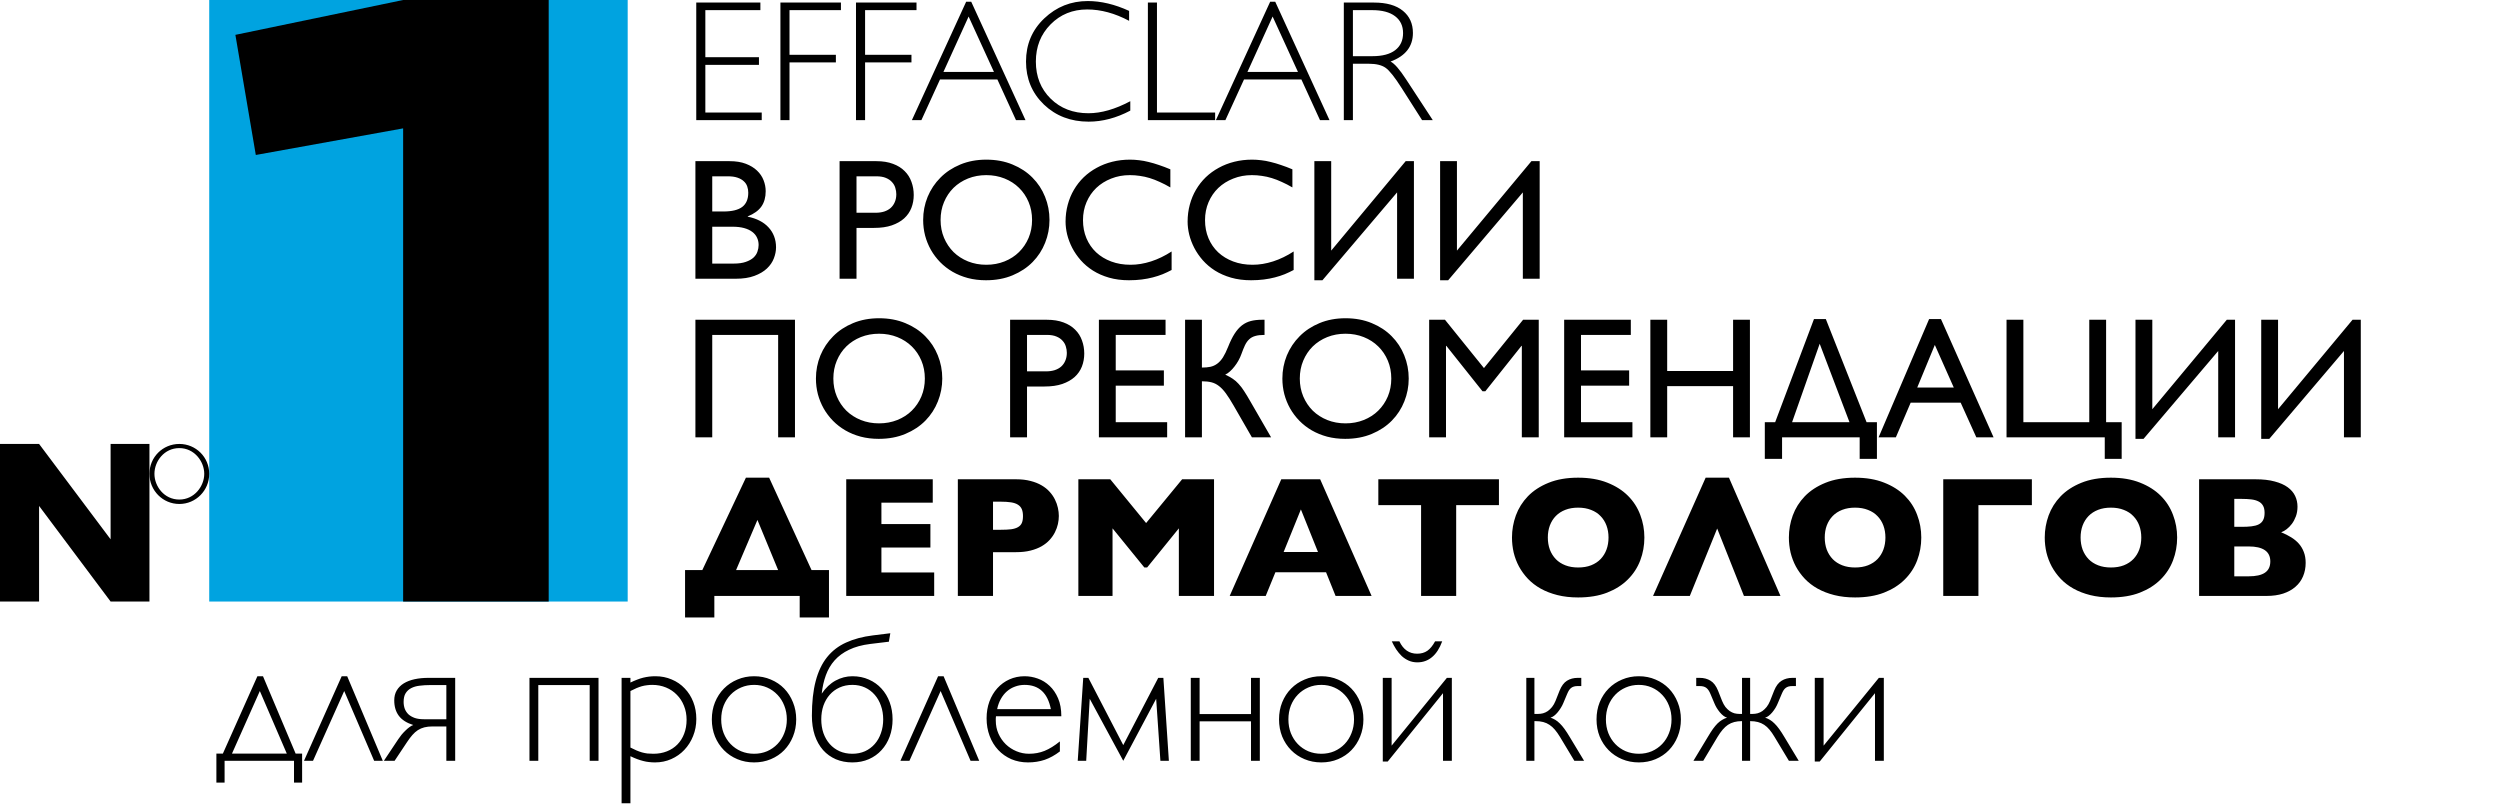
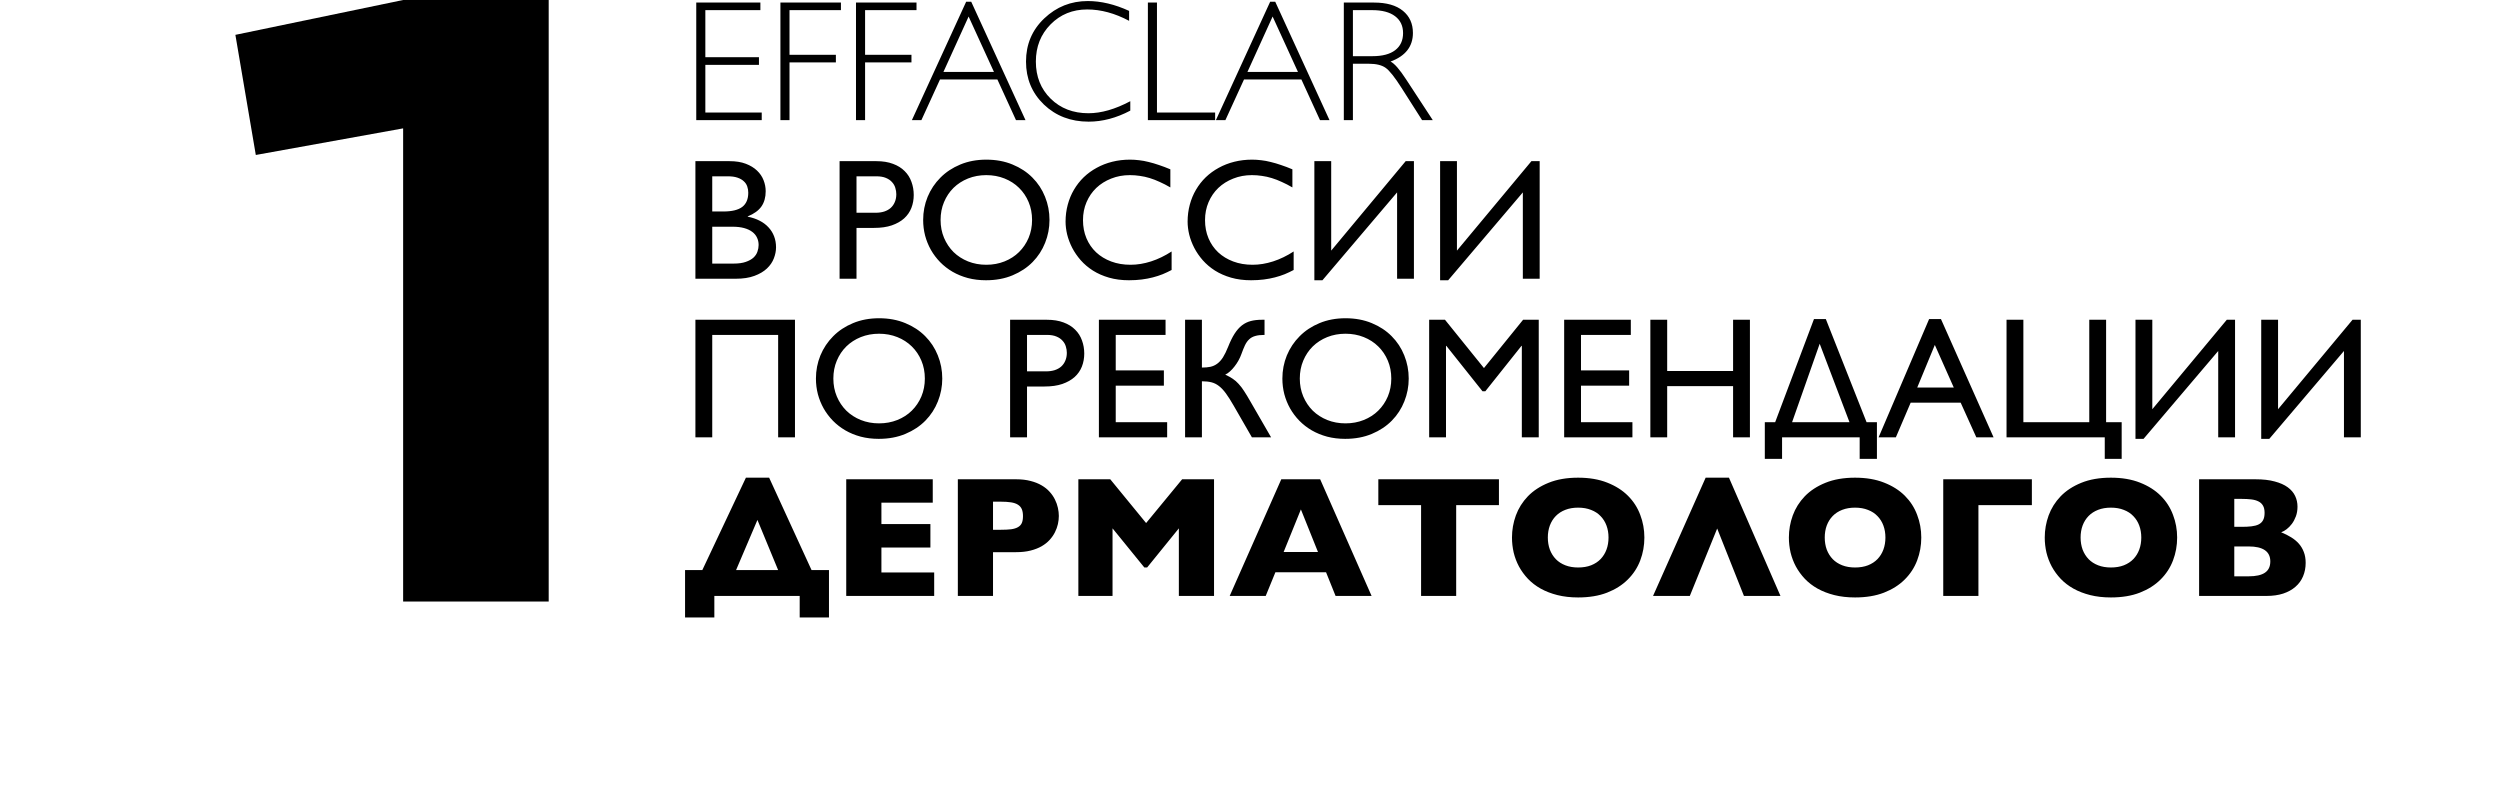
<svg xmlns="http://www.w3.org/2000/svg" width="599" height="193" viewBox="0 0 599 193" fill="none">
-   <path d="M150.394 0H50.131V144.129H150.394V0Z" fill="#00A3E0" />
  <path d="M96.591 144.128V30.758L61.29 37.131L56.399 8.349L96.591 0H131.467V144.128H96.591Z" fill="black" />
-   <path d="M42.969 107.364C39.32 107.364 37.002 110.546 37.002 113.528C37.002 116.512 39.32 119.693 42.969 119.693C46.551 119.693 48.938 116.512 48.938 113.528C48.938 110.546 46.551 107.364 42.969 107.364ZM42.969 120.753C38.989 120.753 35.808 117.506 35.808 113.528C35.808 109.552 38.989 106.369 42.969 106.369C46.949 106.369 50.131 109.552 50.131 113.528C50.131 117.506 46.949 120.753 42.969 120.753Z" fill="black" />
-   <path d="M26.5 144.128L9.363 121.223V144.128H0V106.369H9.363L26.5 129.217V106.369H35.808V144.128H26.5Z" fill="black" />
  <path d="M182.188 0.614V2.429H169V13.701H181.845V15.537H169V26.971H182.511V28.786H166.822V0.614H182.188ZM201.487 0.614V2.429H189.166V13.137H200.277V14.952H189.166V28.786H186.988V0.614H201.487ZM219.596 0.614V2.429H207.275V13.137H218.386V14.952H207.275V28.786H205.097V0.614H219.596ZM232.704 0.412L245.711 28.786H243.432L238.976 19.046H225.222L220.766 28.786H218.487L231.494 0.412H232.704ZM238.149 17.231L232.079 3.961L226.049 17.231H238.149ZM270.536 2.61V4.99C267.121 3.175 263.773 2.267 260.493 2.267C256.997 2.267 254.073 3.457 251.721 5.837C249.368 8.216 248.192 11.188 248.192 14.75C248.192 18.353 249.375 21.318 251.741 23.643C254.107 25.969 257.125 27.132 260.795 27.132C263.861 27.132 267.201 26.171 270.818 24.248V26.507C267.484 28.268 264.156 29.149 260.836 29.149C256.547 29.149 252.971 27.777 250.107 25.035C247.257 22.279 245.832 18.851 245.832 14.75C245.832 10.623 247.291 7.174 250.208 4.405C253.126 1.636 256.601 0.251 260.634 0.251C263.807 0.251 267.107 1.037 270.536 2.61ZM277.21 0.614V26.971H291.145V28.786H275.033V0.614H277.21ZM305.544 0.412L318.551 28.786H316.272L311.815 19.046H298.062L293.605 28.786H291.327L304.334 0.412H305.544ZM310.989 17.231L304.919 3.961L298.889 17.231H310.989ZM321.979 0.614H329.198C332.223 0.614 334.536 1.273 336.136 2.59C337.735 3.894 338.535 5.662 338.535 7.894C338.535 11.147 336.747 13.433 333.171 14.75C334.099 15.194 335.349 16.626 336.922 19.046L343.295 28.786H340.733L335.813 21.062C334.173 18.481 332.896 16.874 331.981 16.242C331.067 15.597 329.729 15.274 327.968 15.274H324.157V28.786H321.979V0.614ZM324.157 2.429V13.46H328.835C331.215 13.46 333.03 12.982 334.28 12.028C335.544 11.06 336.176 9.695 336.176 7.934C336.176 6.2 335.537 4.849 334.26 3.881C332.983 2.913 331.148 2.429 328.755 2.429H324.157ZM166.62 66.786V38.614H174.787C176.306 38.614 177.611 38.822 178.699 39.239C179.788 39.656 180.682 40.2 181.382 40.872C182.094 41.545 182.618 42.318 182.955 43.191C183.291 44.052 183.459 44.926 183.459 45.813C183.459 47.279 183.116 48.502 182.43 49.483C181.745 50.451 180.656 51.238 179.163 51.843V51.923C180.212 52.125 181.153 52.441 181.987 52.871C182.834 53.301 183.546 53.832 184.124 54.464C184.716 55.096 185.166 55.815 185.475 56.622C185.784 57.429 185.939 58.309 185.939 59.264C185.939 60.124 185.764 61.005 185.415 61.906C185.079 62.793 184.527 63.599 183.761 64.326C182.995 65.051 181.993 65.643 180.756 66.1C179.533 66.557 178.041 66.786 176.28 66.786H166.62ZM170.653 42.244V50.673H173.335C175.365 50.673 176.864 50.31 177.832 49.584C178.8 48.845 179.284 47.709 179.284 46.176C179.284 45.652 179.204 45.154 179.042 44.684C178.881 44.2 178.605 43.783 178.215 43.434C177.839 43.071 177.335 42.781 176.703 42.566C176.085 42.351 175.312 42.244 174.384 42.244H170.653ZM170.653 54.323V63.156H175.735C176.932 63.156 177.913 63.021 178.679 62.752C179.459 62.484 180.077 62.141 180.535 61.724C180.992 61.294 181.308 60.817 181.482 60.292C181.671 59.755 181.765 59.224 181.765 58.699C181.765 58.054 181.637 57.469 181.382 56.945C181.14 56.407 180.756 55.943 180.232 55.553C179.721 55.163 179.076 54.861 178.296 54.646C177.516 54.431 176.595 54.323 175.533 54.323H170.653ZM201.164 38.614H209.977C211.51 38.614 212.841 38.829 213.97 39.259C215.099 39.676 216.027 40.254 216.753 40.993C217.492 41.719 218.037 42.58 218.386 43.575C218.749 44.556 218.931 45.605 218.931 46.721C218.931 47.823 218.742 48.858 218.366 49.826C217.99 50.781 217.412 51.614 216.632 52.327C215.852 53.026 214.864 53.584 213.667 54.001C212.484 54.404 211.073 54.605 209.432 54.605H205.218V66.786H201.164V38.614ZM205.218 42.244V50.976H209.795C210.548 50.976 211.227 50.881 211.832 50.693C212.451 50.492 212.975 50.203 213.405 49.826C213.835 49.436 214.165 48.966 214.393 48.414C214.635 47.863 214.756 47.238 214.756 46.539C214.756 46.028 214.676 45.517 214.514 45.006C214.366 44.495 214.104 44.038 213.728 43.635C213.365 43.218 212.874 42.882 212.256 42.627C211.651 42.371 210.891 42.244 209.977 42.244H205.218ZM221.189 52.71C221.189 50.761 221.546 48.912 222.258 47.164C222.984 45.416 224.006 43.884 225.323 42.566C226.641 41.235 228.227 40.187 230.082 39.42C231.951 38.641 234.028 38.251 236.314 38.251C238.64 38.251 240.737 38.641 242.606 39.42C244.474 40.187 246.061 41.229 247.365 42.546C248.682 43.864 249.691 45.396 250.39 47.144C251.102 48.892 251.458 50.747 251.458 52.71C251.458 54.605 251.109 56.427 250.41 58.175C249.724 59.909 248.729 61.442 247.425 62.773C246.121 64.104 244.521 65.166 242.626 65.959C240.744 66.752 238.613 67.149 236.233 67.149C234.7 67.149 233.262 66.974 231.918 66.624C230.573 66.261 229.343 65.757 228.227 65.112C227.125 64.467 226.137 63.7 225.263 62.813C224.389 61.912 223.65 60.931 223.045 59.869C222.44 58.793 221.976 57.651 221.653 56.441C221.344 55.231 221.189 53.987 221.189 52.71ZM225.364 52.71C225.364 54.242 225.639 55.667 226.19 56.985C226.742 58.289 227.501 59.425 228.469 60.393C229.451 61.348 230.607 62.094 231.938 62.632C233.282 63.169 234.741 63.438 236.314 63.438C237.887 63.438 239.345 63.169 240.69 62.632C242.034 62.094 243.19 61.348 244.158 60.393C245.14 59.425 245.906 58.289 246.457 56.985C247.008 55.667 247.284 54.242 247.284 52.71C247.284 51.15 247.008 49.718 246.457 48.414C245.906 47.097 245.14 45.961 244.158 45.006C243.19 44.052 242.034 43.306 240.69 42.768C239.345 42.23 237.887 41.961 236.314 41.961C234.741 41.961 233.282 42.23 231.938 42.768C230.607 43.306 229.451 44.052 228.469 45.006C227.501 45.961 226.742 47.097 226.19 48.414C225.639 49.718 225.364 51.15 225.364 52.71ZM280.719 64.688C280.034 65.051 279.321 65.388 278.582 65.697C277.842 65.993 277.056 66.248 276.222 66.463C275.402 66.678 274.515 66.846 273.56 66.967C272.619 67.088 271.604 67.149 270.515 67.149C268.754 67.149 267.154 66.94 265.716 66.524C264.277 66.107 262.993 65.542 261.864 64.83C260.748 64.117 259.774 63.29 258.94 62.349C258.12 61.408 257.441 60.42 256.903 59.385C256.366 58.336 255.962 57.274 255.693 56.199C255.438 55.123 255.31 54.095 255.31 53.113C255.31 51.688 255.485 50.33 255.834 49.04C256.184 47.736 256.681 46.539 257.327 45.45C257.972 44.348 258.752 43.353 259.666 42.465C260.594 41.578 261.629 40.825 262.772 40.207C263.914 39.575 265.158 39.091 266.502 38.755C267.847 38.419 269.265 38.251 270.757 38.251C271.483 38.251 272.216 38.298 272.955 38.392C273.695 38.473 274.454 38.614 275.234 38.816C276.027 39.004 276.847 39.246 277.694 39.541C278.555 39.824 279.462 40.167 280.417 40.57V44.906C279.543 44.395 278.696 43.958 277.876 43.595C277.069 43.218 276.269 42.909 275.476 42.667C274.696 42.425 273.91 42.25 273.117 42.143C272.337 42.022 271.537 41.961 270.717 41.961C269.104 41.961 267.611 42.237 266.24 42.788C264.869 43.326 263.679 44.072 262.671 45.027C261.676 45.981 260.896 47.117 260.332 48.435C259.767 49.752 259.485 51.191 259.485 52.75C259.485 54.323 259.76 55.768 260.311 57.086C260.863 58.39 261.636 59.513 262.63 60.454C263.639 61.395 264.842 62.127 266.24 62.652C267.638 63.176 269.184 63.438 270.878 63.438C272.492 63.438 274.132 63.169 275.799 62.632C277.466 62.094 279.106 61.301 280.719 60.252V64.688ZM309.96 64.688C309.274 65.051 308.562 65.388 307.822 65.697C307.083 65.993 306.297 66.248 305.463 66.463C304.643 66.678 303.756 66.846 302.801 66.967C301.86 67.088 300.845 67.149 299.756 67.149C297.995 67.149 296.395 66.94 294.957 66.524C293.518 66.107 292.234 65.542 291.105 64.83C289.989 64.117 289.014 63.29 288.181 62.349C287.361 61.408 286.682 60.42 286.144 59.385C285.606 58.336 285.203 57.274 284.934 56.199C284.679 55.123 284.551 54.095 284.551 53.113C284.551 51.688 284.726 50.33 285.075 49.04C285.425 47.736 285.922 46.539 286.567 45.45C287.213 44.348 287.993 43.353 288.907 42.465C289.834 41.578 290.87 40.825 292.012 40.207C293.155 39.575 294.399 39.091 295.743 38.755C297.087 38.419 298.506 38.251 299.998 38.251C300.724 38.251 301.457 38.298 302.196 38.392C302.936 38.473 303.695 38.614 304.475 38.816C305.268 39.004 306.088 39.246 306.935 39.541C307.796 39.824 308.703 40.167 309.658 40.57V44.906C308.784 44.395 307.937 43.958 307.117 43.595C306.31 43.218 305.51 42.909 304.717 42.667C303.937 42.425 303.151 42.25 302.357 42.143C301.578 42.022 300.778 41.961 299.958 41.961C298.344 41.961 296.852 42.237 295.481 42.788C294.11 43.326 292.92 44.072 291.911 45.027C290.917 45.981 290.137 47.117 289.572 48.435C289.008 49.752 288.725 51.191 288.725 52.75C288.725 54.323 289.001 55.768 289.552 57.086C290.103 58.39 290.876 59.513 291.871 60.454C292.879 61.395 294.083 62.127 295.481 62.652C296.879 63.176 298.425 63.438 300.119 63.438C301.732 63.438 303.372 63.169 305.04 62.632C306.707 62.094 308.347 61.301 309.96 60.252V64.688ZM334.744 46.095L316.857 67.149H314.921V38.614H318.954V60.05L336.801 38.614H338.777V66.786H334.744V46.095ZM364.872 46.095L346.985 67.149H345.049V38.614H349.082V60.05L366.929 38.614H368.905V66.786H364.872V46.095ZM190.476 76.614V104.786H186.443V80.244H170.653V104.786H166.62V76.614H190.476ZM195.498 90.71C195.498 88.76 195.854 86.912 196.567 85.164C197.293 83.416 198.314 81.884 199.632 80.566C200.949 79.235 202.536 78.187 204.391 77.42C206.26 76.641 208.337 76.251 210.622 76.251C212.948 76.251 215.045 76.641 216.914 77.42C218.783 78.187 220.369 79.229 221.673 80.546C222.991 81.864 223.999 83.396 224.698 85.144C225.411 86.892 225.767 88.747 225.767 90.71C225.767 92.605 225.417 94.427 224.718 96.175C224.033 97.909 223.038 99.442 221.734 100.773C220.43 102.104 218.83 103.166 216.934 103.959C215.052 104.752 212.921 105.149 210.542 105.149C209.009 105.149 207.57 104.974 206.226 104.624C204.882 104.261 203.652 103.757 202.536 103.112C201.433 102.467 200.445 101.7 199.571 100.813C198.697 99.912 197.958 98.931 197.353 97.869C196.748 96.793 196.284 95.65 195.962 94.441C195.652 93.231 195.498 91.987 195.498 90.71ZM199.672 90.71C199.672 92.243 199.948 93.668 200.499 94.985C201.05 96.289 201.81 97.425 202.778 98.393C203.759 99.348 204.915 100.094 206.246 100.632C207.591 101.169 209.049 101.438 210.622 101.438C212.195 101.438 213.654 101.169 214.998 100.632C216.343 100.094 217.499 99.348 218.467 98.393C219.448 97.425 220.215 96.289 220.766 94.985C221.317 93.668 221.593 92.243 221.593 90.71C221.593 89.15 221.317 87.719 220.766 86.415C220.215 85.097 219.448 83.961 218.467 83.006C217.499 82.052 216.343 81.306 214.998 80.768C213.654 80.23 212.195 79.961 210.622 79.961C209.049 79.961 207.591 80.23 206.246 80.768C204.915 81.306 203.759 82.052 202.778 83.006C201.81 83.961 201.05 85.097 200.499 86.415C199.948 87.719 199.672 89.15 199.672 90.71ZM242.021 76.614H250.833C252.366 76.614 253.697 76.829 254.826 77.259C255.955 77.676 256.883 78.254 257.609 78.993C258.349 79.719 258.893 80.58 259.243 81.575C259.606 82.556 259.787 83.605 259.787 84.721C259.787 85.823 259.599 86.858 259.222 87.826C258.846 88.781 258.268 89.614 257.488 90.327C256.708 91.026 255.72 91.584 254.524 92.001C253.341 92.404 251.929 92.605 250.289 92.605H246.074V104.786H242.021V76.614ZM246.074 80.244V88.976H250.652C251.405 88.976 252.084 88.881 252.689 88.693C253.307 88.492 253.831 88.203 254.262 87.826C254.692 87.436 255.021 86.966 255.25 86.415C255.492 85.863 255.613 85.238 255.613 84.539C255.613 84.028 255.532 83.517 255.371 83.006C255.223 82.496 254.961 82.038 254.584 81.635C254.221 81.218 253.73 80.882 253.112 80.627C252.507 80.371 251.748 80.244 250.833 80.244H246.074ZM279.267 76.614V80.244H267.329V88.754H278.864V92.404H267.329V101.156H279.651V104.786H263.296V76.614H279.267ZM283.946 76.614H287.979V88.068C288.745 88.068 289.424 88.008 290.016 87.887C290.621 87.752 291.165 87.503 291.649 87.14C292.147 86.778 292.604 86.273 293.021 85.628C293.437 84.969 293.854 84.115 294.271 83.067C294.768 81.817 295.279 80.781 295.804 79.961C296.341 79.128 296.926 78.462 297.558 77.965C298.203 77.468 298.916 77.118 299.696 76.916C300.475 76.715 301.363 76.614 302.357 76.614H302.983V80.244C302.068 80.244 301.322 80.331 300.744 80.506C300.166 80.667 299.682 80.936 299.292 81.312C298.902 81.675 298.566 82.153 298.284 82.744C298.015 83.322 297.733 84.021 297.437 84.841C297.262 85.339 297.034 85.843 296.751 86.354C296.469 86.865 296.153 87.342 295.804 87.786C295.467 88.229 295.104 88.626 294.715 88.976C294.338 89.325 293.955 89.587 293.565 89.762C294.264 90.085 294.862 90.414 295.36 90.75C295.871 91.086 296.341 91.496 296.771 91.98C297.215 92.451 297.652 93.022 298.082 93.694C298.526 94.367 299.03 95.2 299.595 96.195L304.556 104.786H299.958L295.582 97.183C294.896 95.987 294.278 95.012 293.726 94.259C293.175 93.506 292.617 92.915 292.053 92.484C291.501 92.054 290.903 91.758 290.258 91.597C289.613 91.436 288.853 91.355 287.979 91.355V104.786H283.946V76.614ZM307.258 90.71C307.258 88.76 307.614 86.912 308.327 85.164C309.053 83.416 310.074 81.884 311.392 80.566C312.709 79.235 314.296 78.187 316.151 77.42C318.02 76.641 320.097 76.251 322.382 76.251C324.708 76.251 326.805 76.641 328.674 77.42C330.543 78.187 332.129 79.229 333.433 80.546C334.751 81.864 335.759 83.396 336.458 85.144C337.171 86.892 337.527 88.747 337.527 90.71C337.527 92.605 337.177 94.427 336.478 96.175C335.793 97.909 334.798 99.442 333.494 100.773C332.19 102.104 330.59 103.166 328.694 103.959C326.812 104.752 324.681 105.149 322.302 105.149C320.769 105.149 319.331 104.974 317.986 104.624C316.642 104.261 315.412 103.757 314.296 103.112C313.193 102.467 312.205 101.7 311.331 100.813C310.457 99.912 309.718 98.931 309.113 97.869C308.508 96.793 308.044 95.65 307.722 94.441C307.412 93.231 307.258 91.987 307.258 90.71ZM311.432 90.71C311.432 92.243 311.708 93.668 312.259 94.985C312.81 96.289 313.57 97.425 314.538 98.393C315.519 99.348 316.675 100.094 318.006 100.632C319.351 101.169 320.809 101.438 322.382 101.438C323.955 101.438 325.414 101.169 326.758 100.632C328.103 100.094 329.259 99.348 330.227 98.393C331.208 97.425 331.975 96.289 332.526 94.985C333.077 93.668 333.353 92.243 333.353 90.71C333.353 89.15 333.077 87.719 332.526 86.415C331.975 85.097 331.208 83.961 330.227 83.006C329.259 82.052 328.103 81.306 326.758 80.768C325.414 80.23 323.955 79.961 322.382 79.961C320.809 79.961 319.351 80.23 318.006 80.768C316.675 81.306 315.519 82.052 314.538 83.006C313.57 83.961 312.81 85.097 312.259 86.415C311.708 87.719 311.432 89.15 311.432 90.71ZM368.684 76.614V104.786H364.63V82.865H364.549L355.878 93.755H355.213L346.541 82.865H346.461V104.786H342.427V76.614H346.219L355.555 88.189L364.933 76.614H368.684ZM390.745 76.614V80.244H378.807V88.754H390.342V92.404H378.807V101.156H391.128V104.786H374.774V76.614H390.745ZM419.28 76.614V104.786H415.247V92.525H399.457V104.786H395.424V76.614H399.457V88.895H415.247V76.614H419.28ZM449.711 101.156V109.948H445.577V104.786H426.983V109.948H422.849V101.156H425.33L434.626 76.453H437.47L447.23 101.156H449.711ZM435.998 82.361L429.383 101.156H443.136L435.998 82.361ZM465.057 76.453L477.661 104.786H473.527L469.776 96.477H457.797L454.248 104.786H450.114L462.213 76.453H465.057ZM463.585 82.643L459.37 92.847H468.122L463.585 82.643ZM504.623 76.614V101.156H508.353V109.948H504.3V104.786H480.766V76.614H484.799V101.156H500.589V76.614H504.623ZM531.484 84.095L513.596 105.149H511.661V76.614H515.694V98.05L533.541 76.614H535.517V104.786H531.484V84.095ZM561.612 84.095L543.725 105.149H541.789V76.614H545.822V98.05L563.669 76.614H565.645V104.786H561.612V84.095ZM164.14 136.595H168.274L178.72 114.452H184.285L194.449 136.595H198.623V147.948H191.606V142.786H171.157V147.948H164.14V136.595ZM176.36 136.595H186.443L181.482 124.576L176.36 136.595ZM223.831 137.159V142.786H202.758V114.836H223.488V120.442H211.187V125.564H222.924V131.19H211.187V137.159H223.831ZM243.453 114.836C244.757 114.836 245.913 114.97 246.921 115.239C247.929 115.494 248.81 115.844 249.563 116.288C250.329 116.731 250.974 117.249 251.499 117.84C252.023 118.418 252.447 119.037 252.769 119.696C253.092 120.341 253.327 121.006 253.475 121.692C253.623 122.364 253.697 123.01 253.697 123.628C253.697 124.246 253.623 124.892 253.475 125.564C253.327 126.223 253.092 126.875 252.769 127.52C252.447 128.165 252.023 128.777 251.499 129.355C250.974 129.933 250.329 130.444 249.563 130.888C248.81 131.318 247.929 131.661 246.921 131.916C245.913 132.172 244.757 132.299 243.453 132.299H237.927V142.786H229.498V114.836H243.453ZM237.927 120.2V126.935H239.742C240.737 126.935 241.57 126.895 242.243 126.814C242.928 126.72 243.479 126.552 243.896 126.31C244.326 126.068 244.636 125.739 244.824 125.322C245.012 124.892 245.106 124.341 245.106 123.668C245.106 122.996 245.012 122.438 244.824 121.995C244.636 121.551 244.326 121.195 243.896 120.926C243.479 120.657 242.928 120.469 242.243 120.361C241.557 120.254 240.71 120.2 239.702 120.2H237.927ZM258.375 114.836H266.018L274.609 125.322L283.24 114.836H290.883V142.786H282.454V126.592L274.851 135.97H274.186L266.563 126.592V142.786H258.375V114.836ZM305.584 137.119L303.265 142.786H294.634L306.996 114.836H316.312L328.634 142.786H320.003L317.724 137.119H305.584ZM315.788 132.259L311.694 122.055L307.56 132.259H315.788ZM359.145 114.836V121.027H348.901V142.786H340.491V121.027H330.247V114.836H359.145ZM393.992 128.79C393.992 130.713 393.662 132.541 393.004 134.276C392.345 136.01 391.35 137.536 390.019 138.853C388.702 140.171 387.048 141.219 385.058 141.999C383.082 142.766 380.77 143.149 378.121 143.149C376.306 143.149 374.653 142.96 373.16 142.584C371.668 142.208 370.33 141.69 369.147 141.031C367.978 140.373 366.963 139.593 366.102 138.692C365.242 137.778 364.523 136.79 363.944 135.728C363.38 134.666 362.956 133.55 362.674 132.38C362.405 131.197 362.271 130 362.271 128.79C362.271 126.976 362.58 125.214 363.198 123.507C363.83 121.786 364.791 120.254 366.082 118.909C367.386 117.565 369.033 116.489 371.023 115.683C373.026 114.863 375.392 114.452 378.121 114.452C380.783 114.452 383.109 114.849 385.099 115.642C387.088 116.422 388.742 117.471 390.059 118.788C391.377 120.106 392.358 121.632 393.004 123.366C393.662 125.087 393.992 126.895 393.992 128.79ZM370.861 128.79C370.861 129.839 371.023 130.807 371.345 131.694C371.682 132.568 372.159 133.328 372.777 133.973C373.396 134.605 374.155 135.096 375.056 135.445C375.957 135.795 376.978 135.97 378.121 135.97C379.291 135.97 380.326 135.795 381.227 135.445C382.141 135.082 382.901 134.585 383.506 133.953C384.124 133.308 384.594 132.548 384.917 131.674C385.24 130.8 385.401 129.839 385.401 128.79C385.401 127.755 385.24 126.801 384.917 125.927C384.594 125.053 384.124 124.3 383.506 123.668C382.901 123.023 382.141 122.526 381.227 122.176C380.326 121.813 379.291 121.632 378.121 121.632C376.978 121.632 375.957 121.806 375.056 122.156C374.155 122.505 373.396 122.996 372.777 123.628C372.159 124.26 371.682 125.019 371.345 125.907C371.023 126.781 370.861 127.742 370.861 128.79ZM417.848 142.786L411.435 126.633L404.881 142.786H396.069L408.673 114.452H414.259L426.6 142.786H417.848ZM460.338 128.79C460.338 130.713 460.009 132.541 459.35 134.276C458.691 136.01 457.696 137.536 456.365 138.853C455.048 140.171 453.394 141.219 451.404 141.999C449.428 142.766 447.116 143.149 444.467 143.149C442.652 143.149 440.999 142.96 439.507 142.584C438.014 142.208 436.677 141.69 435.493 141.031C434.324 140.373 433.309 139.593 432.448 138.692C431.588 137.778 430.869 136.79 430.291 135.728C429.726 134.666 429.303 133.55 429.02 132.38C428.751 131.197 428.617 130 428.617 128.79C428.617 126.976 428.926 125.214 429.545 123.507C430.176 121.786 431.138 120.254 432.428 118.909C433.732 117.565 435.379 116.489 437.369 115.683C439.372 114.863 441.738 114.452 444.467 114.452C447.129 114.452 449.455 114.849 451.445 115.642C453.435 116.422 455.088 117.471 456.406 118.788C457.723 120.106 458.705 121.632 459.35 123.366C460.009 125.087 460.338 126.895 460.338 128.79ZM437.208 128.79C437.208 129.839 437.369 130.807 437.692 131.694C438.028 132.568 438.505 133.328 439.123 133.973C439.742 134.605 440.501 135.096 441.402 135.445C442.303 135.795 443.325 135.97 444.467 135.97C445.637 135.97 446.672 135.795 447.573 135.445C448.487 135.082 449.247 134.585 449.852 133.953C450.47 133.308 450.941 132.548 451.263 131.674C451.586 130.8 451.747 129.839 451.747 128.79C451.747 127.755 451.586 126.801 451.263 125.927C450.941 125.053 450.47 124.3 449.852 123.668C449.247 123.023 448.487 122.526 447.573 122.176C446.672 121.813 445.637 121.632 444.467 121.632C443.325 121.632 442.303 121.806 441.402 122.156C440.501 122.505 439.742 122.996 439.123 123.628C438.505 124.26 438.028 125.019 437.692 125.907C437.369 126.781 437.208 127.742 437.208 128.79ZM465.601 142.786V114.836H486.836V121.027H474.031V142.786H465.601ZM521.643 128.79C521.643 130.713 521.313 132.541 520.655 134.276C519.996 136.01 519.001 137.536 517.67 138.853C516.352 140.171 514.699 141.219 512.709 141.999C510.733 142.766 508.421 143.149 505.772 143.149C503.957 143.149 502.304 142.96 500.811 142.584C499.319 142.208 497.981 141.69 496.798 141.031C495.629 140.373 494.614 139.593 493.753 138.692C492.893 137.778 492.173 136.79 491.595 135.728C491.031 134.666 490.607 133.55 490.325 132.38C490.056 131.197 489.922 130 489.922 128.79C489.922 126.976 490.231 125.214 490.849 123.507C491.481 121.786 492.442 120.254 493.733 118.909C495.037 117.565 496.684 116.489 498.674 115.683C500.677 114.863 503.043 114.452 505.772 114.452C508.434 114.452 510.76 114.849 512.75 115.642C514.739 116.422 516.393 117.471 517.71 118.788C519.028 120.106 520.009 121.632 520.655 123.366C521.313 125.087 521.643 126.895 521.643 128.79ZM498.512 128.79C498.512 129.839 498.674 130.807 498.996 131.694C499.332 132.568 499.81 133.328 500.428 133.973C501.046 134.605 501.806 135.096 502.707 135.445C503.608 135.795 504.629 135.97 505.772 135.97C506.942 135.97 507.977 135.795 508.878 135.445C509.792 135.082 510.551 134.585 511.156 133.953C511.775 133.308 512.245 132.548 512.568 131.674C512.891 130.8 513.052 129.839 513.052 128.79C513.052 127.755 512.891 126.801 512.568 125.927C512.245 125.053 511.775 124.3 511.156 123.668C510.551 123.023 509.792 122.526 508.878 122.176C507.977 121.813 506.942 121.632 505.772 121.632C504.629 121.632 503.608 121.806 502.707 122.156C501.806 122.505 501.046 122.996 500.428 123.628C499.81 124.26 499.332 125.019 498.996 125.907C498.674 126.781 498.512 127.742 498.512 128.79ZM540.417 114.836C542.219 114.836 543.751 115.01 545.015 115.36C546.292 115.696 547.334 116.16 548.141 116.751C548.947 117.343 549.539 118.035 549.915 118.828C550.292 119.622 550.48 120.475 550.48 121.39C550.48 122.237 550.352 123.01 550.097 123.709C549.842 124.394 549.519 124.999 549.129 125.524C548.739 126.034 548.316 126.465 547.859 126.814C547.401 127.15 546.971 127.392 546.568 127.54C547.442 127.89 548.235 128.286 548.947 128.73C549.673 129.174 550.292 129.685 550.803 130.263C551.314 130.841 551.71 131.506 551.993 132.259C552.288 133.012 552.436 133.879 552.436 134.86C552.436 136.03 552.228 137.106 551.811 138.087C551.408 139.055 550.803 139.889 549.996 140.588C549.203 141.287 548.222 141.831 547.052 142.221C545.896 142.597 544.565 142.786 543.059 142.786H526.906V114.836H540.417ZM535.335 119.534V126.229H537.15C538.024 126.229 538.797 126.189 539.469 126.108C540.155 126.028 540.726 125.873 541.184 125.645C541.654 125.403 542.004 125.067 542.232 124.636C542.474 124.193 542.595 123.608 542.595 122.882C542.595 122.156 542.467 121.578 542.212 121.148C541.957 120.704 541.594 120.368 541.123 120.139C540.653 119.897 540.074 119.736 539.389 119.655C538.717 119.575 537.957 119.534 537.11 119.534H535.335ZM535.335 130.928V138.087H538.764C540.525 138.087 541.829 137.798 542.676 137.22C543.536 136.642 543.966 135.741 543.966 134.518C543.966 132.125 542.232 130.928 538.764 130.928H535.335Z" fill="black" />
-   <path d="M72.387 180.558V187.513H70.443V182.286H53.812V187.513H51.846V180.558H53.401L61.674 162.026H63.013L70.832 180.558H72.387ZM62.257 165.568L55.583 180.558H68.715L62.257 165.568ZM83.186 162.026L91.718 182.286H89.644L82.474 165.568L75 182.286H72.84L81.869 162.026H83.186ZM109.062 182.286H106.945V174.056H103.619C102.885 174.056 102.237 174.128 101.675 174.272C101.113 174.416 100.595 174.64 100.12 174.942C99.659 175.244 99.22 175.633 98.802 176.108C98.399 176.569 97.982 177.124 97.55 177.772L94.547 182.286H91.977L95.433 177.102C95.663 176.756 95.922 176.404 96.21 176.044C96.513 175.684 96.823 175.352 97.139 175.05C97.456 174.733 97.773 174.46 98.09 174.229C98.421 173.984 98.73 173.812 99.018 173.711C97.449 173.221 96.297 172.487 95.562 171.508C94.828 170.529 94.461 169.297 94.461 167.814C94.461 166.893 94.663 166.094 95.066 165.417C95.469 164.74 96.031 164.178 96.751 163.732C97.485 163.286 98.349 162.955 99.342 162.739C100.35 162.523 101.452 162.415 102.647 162.415H109.062V182.286ZM106.945 172.329V164.142H103.079C102.172 164.142 101.329 164.193 100.552 164.294C99.774 164.38 99.098 164.574 98.522 164.877C97.96 165.165 97.514 165.575 97.183 166.108C96.866 166.626 96.707 167.318 96.707 168.182C96.707 168.772 96.801 169.326 96.988 169.845C97.19 170.349 97.485 170.788 97.874 171.162C98.277 171.522 98.781 171.81 99.386 172.026C99.99 172.228 100.71 172.329 101.545 172.329H106.945ZM143.404 162.415V182.286H141.288V164.142H128.976V182.286H126.86V162.415H143.404ZM151.05 163.538C151.612 163.264 152.145 163.034 152.649 162.847C153.153 162.645 153.642 162.487 154.118 162.371C154.593 162.256 155.068 162.17 155.543 162.112C156.018 162.055 156.515 162.026 157.033 162.026C158.445 162.026 159.748 162.285 160.943 162.803C162.152 163.307 163.189 164.02 164.053 164.942C164.931 165.849 165.615 166.929 166.105 168.182C166.595 169.434 166.839 170.802 166.839 172.285C166.839 173.74 166.58 175.1 166.062 176.368C165.558 177.635 164.859 178.736 163.967 179.672C163.088 180.608 162.044 181.343 160.835 181.875C159.64 182.408 158.344 182.674 156.947 182.674C156.457 182.674 155.975 182.646 155.5 182.588C155.039 182.545 154.571 182.458 154.096 182.329C153.635 182.214 153.153 182.063 152.649 181.875C152.145 181.688 151.612 181.458 151.05 181.184V192.459H148.934V162.415H151.05V163.538ZM151.05 179.111C151.569 179.384 152.051 179.615 152.498 179.802C152.944 179.989 153.383 180.147 153.815 180.277C154.247 180.392 154.679 180.479 155.111 180.536C155.558 180.579 156.033 180.601 156.537 180.601C157.732 180.601 158.819 180.407 159.798 180.018C160.777 179.629 161.612 179.082 162.304 178.376C163.009 177.656 163.549 176.8 163.924 175.806C164.312 174.798 164.507 173.682 164.507 172.458C164.507 171.249 164.298 170.133 163.88 169.11C163.477 168.088 162.908 167.21 162.174 166.475C161.454 165.726 160.59 165.143 159.582 164.726C158.574 164.308 157.473 164.099 156.277 164.099C155.831 164.099 155.406 164.128 155.003 164.186C154.6 164.229 154.19 164.308 153.772 164.423C153.369 164.538 152.944 164.69 152.498 164.877C152.051 165.064 151.569 165.294 151.05 165.568V179.111ZM190.771 172.372C190.771 173.84 190.512 175.208 189.994 176.476C189.49 177.728 188.791 178.815 187.898 179.737C187.006 180.659 185.94 181.379 184.702 181.897C183.478 182.415 182.139 182.674 180.684 182.674C179.244 182.674 177.905 182.415 176.667 181.897C175.429 181.379 174.356 180.659 173.449 179.737C172.542 178.815 171.829 177.728 171.31 176.476C170.806 175.208 170.554 173.84 170.554 172.372C170.554 170.889 170.806 169.521 171.31 168.268C171.829 167.001 172.542 165.906 173.449 164.985C174.356 164.063 175.429 163.343 176.667 162.825C177.905 162.292 179.244 162.026 180.684 162.026C182.139 162.026 183.478 162.292 184.702 162.825C185.94 163.343 187.006 164.063 187.898 164.985C188.791 165.906 189.49 167.001 189.994 168.268C190.512 169.521 190.771 170.889 190.771 172.372ZM188.525 172.372C188.525 171.191 188.323 170.097 187.92 169.089C187.531 168.081 186.984 167.21 186.279 166.475C185.573 165.726 184.745 165.143 183.795 164.726C182.844 164.308 181.808 164.099 180.684 164.099C179.561 164.099 178.517 164.308 177.553 164.726C176.588 165.143 175.753 165.719 175.047 166.454C174.341 167.188 173.787 168.059 173.384 169.067C172.995 170.075 172.801 171.177 172.801 172.372C172.801 173.552 172.995 174.647 173.384 175.655C173.787 176.663 174.341 177.534 175.047 178.268C175.753 179.003 176.588 179.579 177.553 179.996C178.517 180.399 179.561 180.601 180.684 180.601C181.808 180.601 182.844 180.399 183.795 179.996C184.745 179.579 185.573 179.003 186.279 178.268C186.984 177.534 187.531 176.663 187.92 175.655C188.323 174.647 188.525 173.552 188.525 172.372ZM194.529 171.486C194.529 168.246 194.832 165.482 195.437 163.192C196.041 160.888 196.948 158.98 198.158 157.468C199.382 155.942 200.908 154.769 202.737 153.948C204.566 153.113 206.697 152.544 209.13 152.241L213.321 151.723L212.975 153.753L208.504 154.293C206.531 154.538 204.847 154.999 203.45 155.676C202.053 156.338 200.894 157.188 199.972 158.224C199.065 159.247 198.367 160.435 197.877 161.788C197.388 163.127 197.056 164.596 196.884 166.194C197.834 164.798 198.943 163.754 200.21 163.063C201.491 162.371 202.831 162.026 204.227 162.026C205.682 162.026 206.999 162.292 208.18 162.825C209.361 163.343 210.369 164.063 211.204 164.985C212.053 165.906 212.709 167.001 213.169 168.268C213.63 169.521 213.861 170.889 213.861 172.372C213.861 173.84 213.63 175.208 213.169 176.476C212.709 177.728 212.053 178.815 211.204 179.737C210.369 180.659 209.361 181.379 208.18 181.897C206.999 182.415 205.682 182.674 204.227 182.674C202.787 182.674 201.47 182.422 200.275 181.919C199.08 181.4 198.057 180.666 197.208 179.715C196.358 178.751 195.696 177.577 195.221 176.195C194.76 174.798 194.529 173.229 194.529 171.486ZM211.614 172.372C211.614 171.191 211.434 170.097 211.074 169.089C210.729 168.081 210.232 167.21 209.584 166.475C208.936 165.726 208.158 165.143 207.251 164.726C206.344 164.308 205.336 164.099 204.227 164.099C203.104 164.099 202.082 164.308 201.16 164.726C200.239 165.143 199.454 165.719 198.806 166.454C198.158 167.188 197.654 168.059 197.294 169.067C196.948 170.075 196.776 171.177 196.776 172.372C196.776 173.552 196.948 174.647 197.294 175.655C197.654 176.663 198.158 177.534 198.806 178.268C199.454 179.003 200.239 179.579 201.16 179.996C202.082 180.399 203.104 180.601 204.227 180.601C205.336 180.601 206.344 180.399 207.251 179.996C208.158 179.579 208.936 179.003 209.584 178.268C210.232 177.534 210.729 176.663 211.074 175.655C211.434 174.647 211.614 173.552 211.614 172.372ZM226.086 162.026L234.617 182.286H232.544L225.373 165.568L217.9 182.286H215.74L224.768 162.026H226.086ZM253.948 180.039C252.768 180.947 251.558 181.616 250.32 182.048C249.081 182.466 247.742 182.674 246.302 182.674C244.862 182.674 243.53 182.415 242.307 181.897C241.097 181.364 240.053 180.63 239.175 179.694C238.296 178.758 237.612 177.642 237.123 176.346C236.633 175.05 236.388 173.639 236.388 172.113C236.388 170.658 236.612 169.319 237.058 168.095C237.519 166.857 238.152 165.791 238.959 164.898C239.779 163.991 240.744 163.286 241.853 162.782C242.976 162.278 244.193 162.026 245.503 162.026C246.569 162.026 247.62 162.213 248.657 162.587C249.708 162.962 250.651 163.545 251.486 164.337C252.321 165.114 252.998 166.108 253.516 167.318C254.035 168.513 254.294 169.945 254.294 171.616H238.635C238.606 171.803 238.591 171.976 238.591 172.134V172.653C238.591 173.79 238.807 174.841 239.239 175.806C239.671 176.771 240.255 177.613 240.989 178.333C241.723 179.039 242.573 179.593 243.538 179.996C244.502 180.399 245.51 180.601 246.562 180.601C247.886 180.601 249.125 180.371 250.277 179.91C251.443 179.435 252.667 178.679 253.948 177.642V180.039ZM251.788 169.909C251.025 166.036 248.93 164.099 245.503 164.099C244.682 164.099 243.912 164.236 243.192 164.51C242.472 164.769 241.824 165.15 241.248 165.654C240.687 166.144 240.204 166.749 239.801 167.469C239.398 168.189 239.103 169.002 238.915 169.909H251.788ZM269.133 178.527L277.513 162.415H278.744L280.062 182.286H278.031L277.016 167.426L269.133 182.286L261.098 167.426L260.255 182.286H258.225L259.543 162.415H260.774L269.133 178.527ZM301.855 162.415V182.286H299.738V172.825H287.427V182.286H285.31V162.415H287.427V171.097H299.738V162.415H301.855ZM326.672 172.372C326.672 173.84 326.413 175.208 325.895 176.476C325.391 177.728 324.692 178.815 323.8 179.737C322.907 180.659 321.841 181.379 320.603 181.897C319.379 182.415 318.04 182.674 316.586 182.674C315.146 182.674 313.807 182.415 312.568 181.897C311.33 181.379 310.257 180.659 309.35 179.737C308.443 178.815 307.73 177.728 307.212 176.476C306.708 175.208 306.456 173.84 306.456 172.372C306.456 170.889 306.708 169.521 307.212 168.268C307.73 167.001 308.443 165.906 309.35 164.985C310.257 164.063 311.33 163.343 312.568 162.825C313.807 162.292 315.146 162.026 316.586 162.026C318.04 162.026 319.379 162.292 320.603 162.825C321.841 163.343 322.907 164.063 323.8 164.985C324.692 165.906 325.391 167.001 325.895 168.268C326.413 169.521 326.672 170.889 326.672 172.372ZM324.426 172.372C324.426 171.191 324.225 170.097 323.821 169.089C323.433 168.081 322.885 167.21 322.18 166.475C321.474 165.726 320.646 165.143 319.696 164.726C318.746 164.308 317.709 164.099 316.586 164.099C315.462 164.099 314.419 164.308 313.454 164.726C312.489 165.143 311.654 165.719 310.948 166.454C310.243 167.188 309.688 168.059 309.285 169.067C308.896 170.075 308.702 171.177 308.702 172.372C308.702 173.552 308.896 174.647 309.285 175.655C309.688 176.663 310.243 177.534 310.948 178.268C311.654 179.003 312.489 179.579 313.454 179.996C314.419 180.399 315.462 180.601 316.586 180.601C317.709 180.601 318.746 180.399 319.696 179.996C320.646 179.579 321.474 179.003 322.18 178.268C322.885 177.534 323.433 176.663 323.821 175.655C324.225 174.647 324.426 173.552 324.426 172.372ZM335.29 153.667C336.226 155.64 337.645 156.626 339.545 156.626C340.496 156.626 341.309 156.396 341.986 155.935C342.663 155.46 343.282 154.704 343.844 153.667H345.55C344.931 155.352 344.117 156.612 343.109 157.447C342.116 158.282 340.942 158.7 339.589 158.7C338.84 158.7 338.156 158.563 337.537 158.289C336.918 158.016 336.356 157.648 335.852 157.188C335.362 156.712 334.916 156.172 334.513 155.568C334.124 154.963 333.778 154.329 333.476 153.667H335.29ZM345.744 166.086L332.504 182.458H331.316V162.415H333.433V178.657L346.673 162.415H347.861V182.286H345.744V166.086ZM367.646 172.782V182.286H365.702V162.415H367.646V171.054H368.531C368.935 171.054 369.331 171.004 369.719 170.903C370.123 170.788 370.504 170.608 370.864 170.363C371.224 170.104 371.562 169.78 371.879 169.391C372.196 168.988 372.47 168.506 372.7 167.944L373.672 165.482C374.133 164.344 374.723 163.552 375.443 163.106C376.177 162.645 377.041 162.415 378.035 162.415H378.877V164.38H378.035C377.689 164.38 377.387 164.416 377.128 164.488C376.869 164.56 376.638 164.675 376.437 164.834C376.249 164.978 376.077 165.172 375.918 165.417C375.774 165.647 375.63 165.935 375.486 166.281L374.558 168.484C374.414 168.844 374.219 169.218 373.974 169.607C373.744 169.981 373.492 170.334 373.218 170.665C372.945 170.997 372.657 171.277 372.354 171.508C372.052 171.738 371.764 171.882 371.49 171.94C371.908 172.084 372.297 172.264 372.657 172.48C373.017 172.696 373.377 172.984 373.737 173.344C374.097 173.689 374.471 174.128 374.86 174.661C375.249 175.194 375.673 175.849 376.134 176.627L379.547 182.286H377.214L373.758 176.54C373.355 175.878 372.952 175.309 372.549 174.834C372.146 174.359 371.714 173.97 371.253 173.668C370.806 173.365 370.31 173.142 369.763 172.998C369.215 172.854 368.596 172.782 367.905 172.782H367.646ZM402.744 172.372C402.744 173.84 402.485 175.208 401.967 176.476C401.463 177.728 400.764 178.815 399.872 179.737C398.979 180.659 397.913 181.379 396.675 181.897C395.451 182.415 394.112 182.674 392.658 182.674C391.218 182.674 389.878 182.415 388.64 181.897C387.402 181.379 386.329 180.659 385.422 179.737C384.515 178.815 383.802 177.728 383.284 176.476C382.78 175.208 382.528 173.84 382.528 172.372C382.528 170.889 382.78 169.521 383.284 168.268C383.802 167.001 384.515 165.906 385.422 164.985C386.329 164.063 387.402 163.343 388.64 162.825C389.878 162.292 391.218 162.026 392.658 162.026C394.112 162.026 395.451 162.292 396.675 162.825C397.913 163.343 398.979 164.063 399.872 164.985C400.764 165.906 401.463 167.001 401.967 168.268C402.485 169.521 402.744 170.889 402.744 172.372ZM400.498 172.372C400.498 171.191 400.296 170.097 399.893 169.089C399.504 168.081 398.957 167.21 398.252 166.475C397.546 165.726 396.718 165.143 395.768 164.726C394.817 164.308 393.781 164.099 392.658 164.099C391.534 164.099 390.49 164.308 389.526 164.726C388.561 165.143 387.726 165.719 387.02 166.454C386.315 167.188 385.76 168.059 385.357 169.067C384.968 170.075 384.774 171.177 384.774 172.372C384.774 173.552 384.968 174.647 385.357 175.655C385.76 176.663 386.315 177.534 387.02 178.268C387.726 179.003 388.561 179.579 389.526 179.996C390.49 180.399 391.534 180.601 392.658 180.601C393.781 180.601 394.817 180.399 395.768 179.996C396.718 179.579 397.546 179.003 398.252 178.268C398.957 177.534 399.504 176.663 399.893 175.655C400.296 174.647 400.498 173.552 400.498 172.372ZM417.388 171.054V162.415H419.332V171.054H419.959C420.348 171.054 420.736 171.004 421.125 170.903C421.528 170.788 421.91 170.608 422.27 170.363C422.63 170.104 422.968 169.78 423.285 169.391C423.602 168.988 423.875 168.506 424.106 167.944L425.078 165.482C425.538 164.344 426.136 163.552 426.87 163.106C427.605 162.645 428.469 162.415 429.462 162.415H430.305V164.38H429.462C429.102 164.38 428.793 164.416 428.534 164.488C428.274 164.56 428.044 164.675 427.842 164.834C427.655 164.978 427.482 165.172 427.324 165.417C427.18 165.647 427.036 165.935 426.892 166.281L425.963 168.484C425.819 168.844 425.632 169.218 425.402 169.607C425.171 169.981 424.919 170.334 424.646 170.665C424.372 170.997 424.084 171.277 423.782 171.508C423.494 171.738 423.206 171.882 422.918 171.94C423.335 172.084 423.724 172.264 424.084 172.48C424.444 172.696 424.804 172.984 425.164 173.344C425.524 173.689 425.898 174.128 426.287 174.661C426.676 175.194 427.101 175.849 427.562 176.627L430.974 182.286H428.62L425.164 176.54C424.775 175.878 424.379 175.309 423.976 174.834C423.587 174.359 423.163 173.97 422.702 173.668C422.241 173.365 421.737 173.142 421.19 172.998C420.643 172.854 420.024 172.782 419.332 172.782V182.286H417.388V172.782C416.697 172.782 416.078 172.854 415.531 172.998C414.984 173.142 414.48 173.365 414.019 173.668C413.573 173.97 413.148 174.359 412.745 174.834C412.341 175.309 411.938 175.878 411.535 176.54L408.101 182.286H405.747L409.159 176.627C409.62 175.849 410.038 175.194 410.412 174.661C410.801 174.128 411.175 173.682 411.535 173.322C411.909 172.962 412.277 172.681 412.637 172.48C412.997 172.264 413.385 172.084 413.803 171.94C413.529 171.882 413.241 171.738 412.939 171.508C412.637 171.277 412.349 170.997 412.075 170.665C411.801 170.334 411.549 169.981 411.319 169.607C411.089 169.218 410.902 168.844 410.758 168.484L409.829 166.281C409.555 165.604 409.231 165.122 408.857 164.834C408.482 164.531 407.95 164.38 407.258 164.38H406.416V162.415H407.258C408.252 162.415 409.116 162.645 409.85 163.106C410.585 163.552 411.182 164.344 411.643 165.482L412.615 167.944C412.845 168.506 413.112 168.988 413.414 169.391C413.731 169.78 414.069 170.104 414.429 170.363C414.789 170.608 415.164 170.788 415.553 170.903C415.956 171.004 416.359 171.054 416.762 171.054H417.388ZM449.247 166.086L436.007 182.458H434.819V162.415H436.936V178.657L450.176 162.415H451.364V182.286H449.247V166.086Z" fill="black" />
</svg>